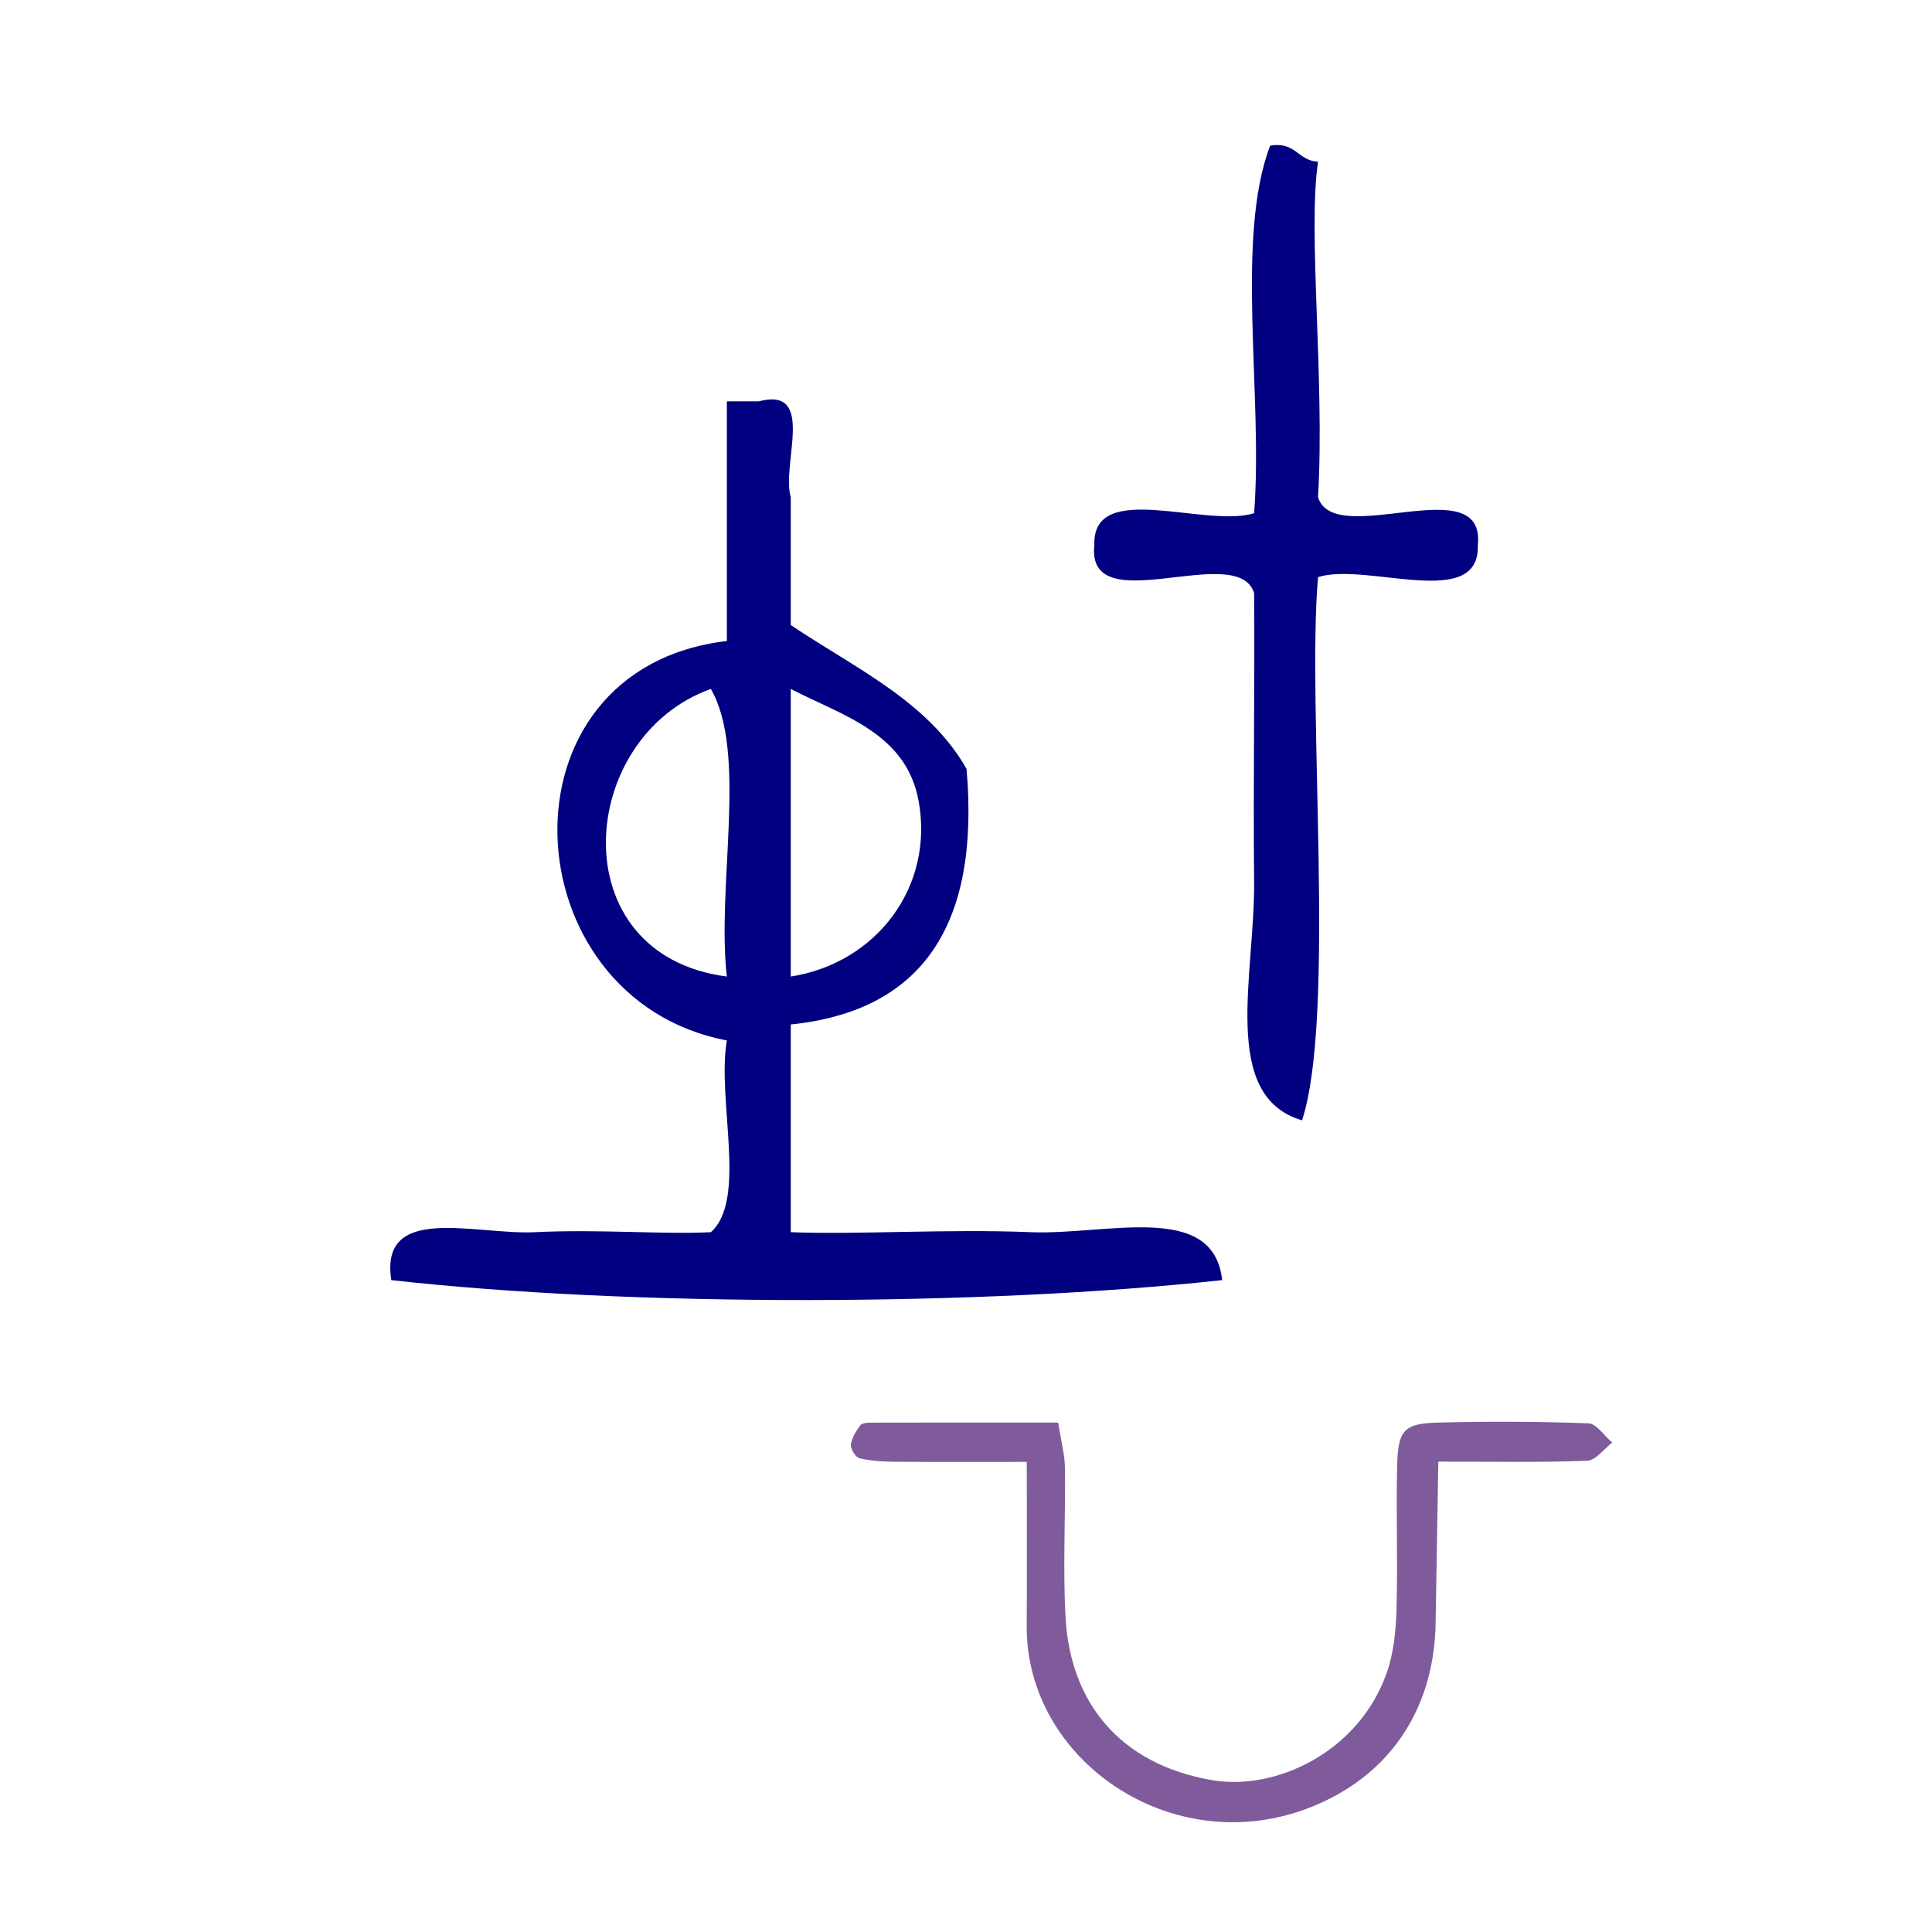
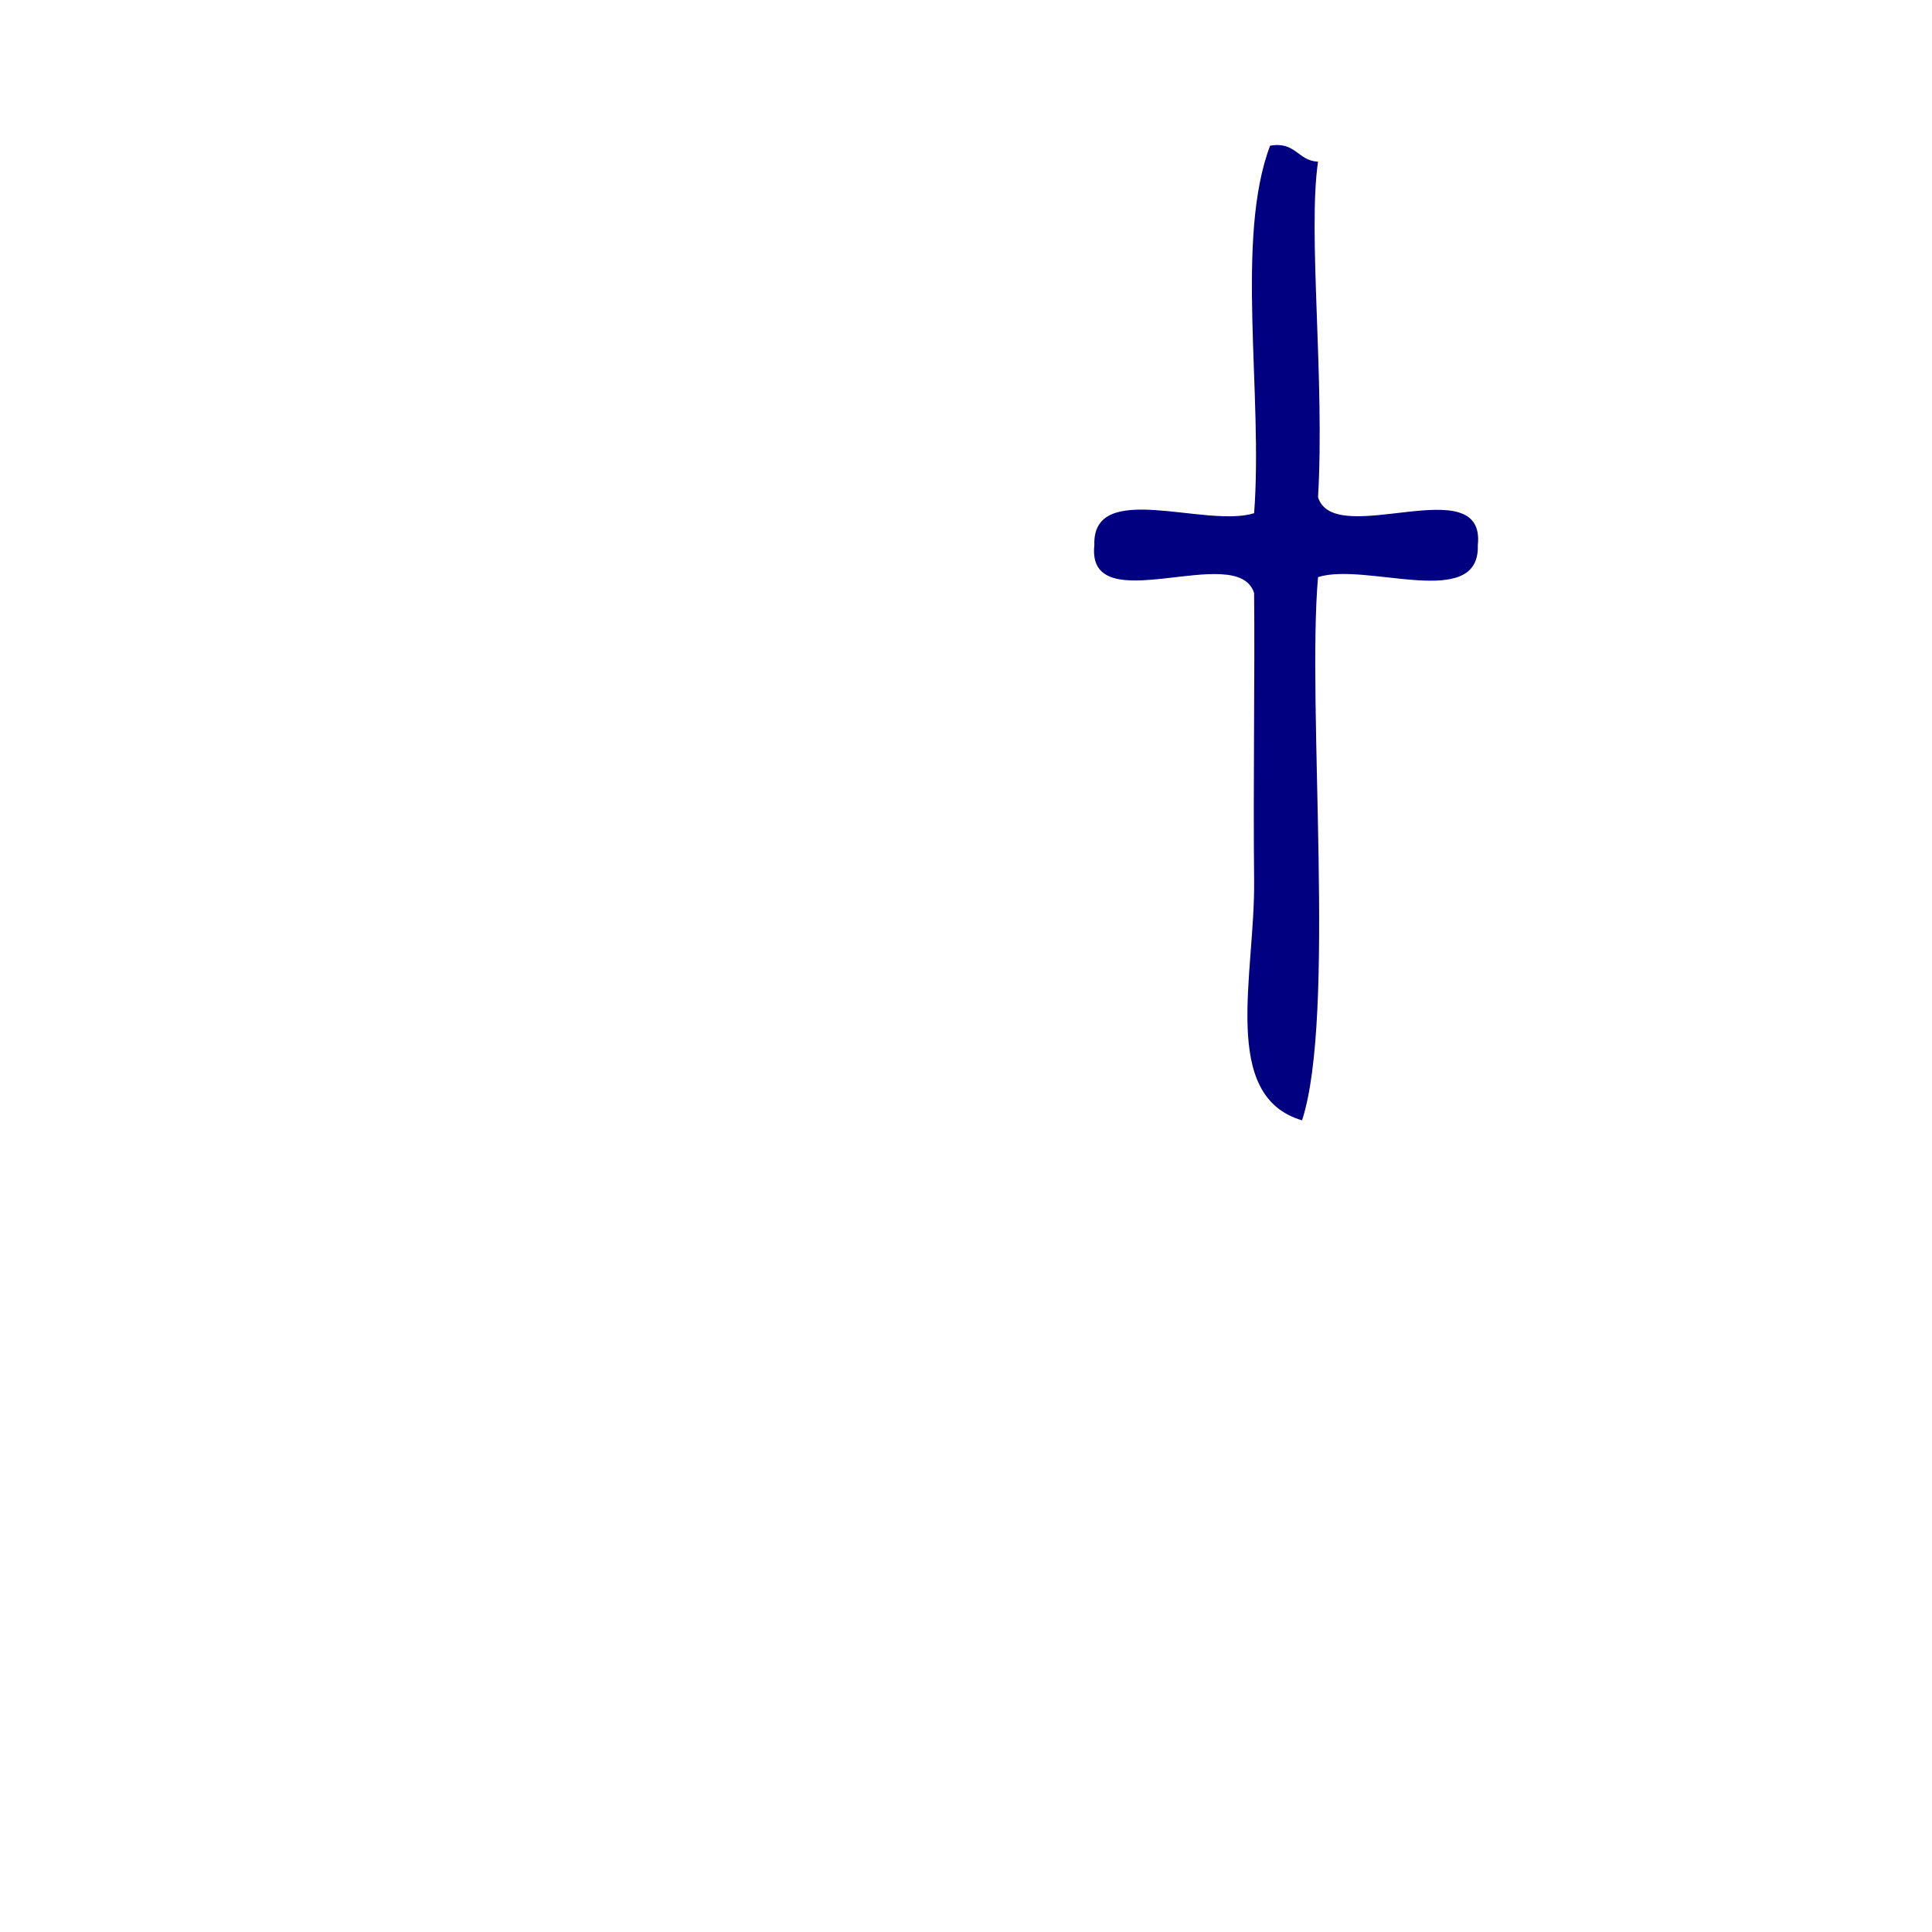
<svg xmlns="http://www.w3.org/2000/svg" xmlns:ns1="http://sodipodi.sourceforge.net/DTD/sodipodi-0.dtd" xmlns:ns2="http://www.inkscape.org/namespaces/inkscape" version="1.1" id="Calque_1" x="0px" y="0px" width="100px" height="100px" viewBox="0 0 100 100" style="enable-background:new 0 0 100 100;" xml:space="preserve" ns1:docname="unideo-29-christian.svg" ns2:version="0.92.1 r15371">
  <defs id="defs15" />
  <ns1:namedview pagecolor="#ffffff" bordercolor="#666666" borderopacity="1" objecttolerance="10" gridtolerance="10" guidetolerance="10" ns2:pageopacity="0" ns2:pageshadow="2" ns2:window-width="1135" ns2:window-height="768" id="namedview13" showgrid="false" ns2:zoom="2.36" ns2:cx="50" ns2:cy="50" ns2:window-x="14" ns2:window-y="83" ns2:window-maximized="0" ns2:current-layer="Calque_1" />
  <g id="g10" style="fill:#000080;fill-opacity:1" transform="matrix(0.827,0,0,0.827,7.005,-3.952)">
    <g id="g8" style="fill:#000080;fill-opacity:1">
      <g id="g6" style="fill:#000080;fill-opacity:1">
        <path d="m 71.022,13.898 c 1.614,-0.281 1.722,0.945 3,1 -0.652,4.413 0.429,13.694 0,21 1.03,3.303 10.517,-1.85 10,3 0.142,4.143 -6.96,1.042 -10,2 -0.712,8.101 1.136,27.438 -1,34 -5.15,-1.52 -2.938,-9.094 -3,-15 -0.064,-6.153 0.05,-12.77 0,-18 -1.031,-3.302 -10.518,1.851 -10,-3 -0.143,-4.142 6.957,-1.042 10,-2 0.568,-7.432 -1.198,-17.198 1,-23 z" id="path2" style="fill:#000080;fill-opacity:1" ns2:connector-curvature="0" />
-         <path d="m 37.021,29.898 c 0.667,0 1.333,0 2,0 3.614,-0.946 1.396,3.938 2,6 0,2.667 0,5.333 0,8 3.984,2.684 8.581,4.753 11.001,9 0.858,9.859 -2.84,15.161 -11.001,16 0,4.333 0,8.667 0,13 4.21,0.163 9.835,-0.213 15.001,0 4.783,0.197 11.453,-1.969 12,3 -15.03,1.641 -36.978,1.687 -52.001,0 -0.753,-4.835 5.256,-2.814 9,-3 4.012,-0.196 8.024,0.152 11,0 2.295,-2.038 0.362,-8.305 1,-12 -13.559,-2.581 -14.714,-23.268 0,-25 0,-5 0,-10 0,-15 z m 0,36 c -0.652,-5.681 1.315,-13.98 -1,-18 -8.42,3.005 -9.434,16.656 1,18 z m 4,0 c 5.339,-0.83 8.994,-5.604 8,-11 -0.782,-4.245 -4.744,-5.321 -8,-7 0,6 0,12 0,18 z" id="path4" style="fill:#000080;fill-opacity:1" ns2:connector-curvature="0" />
      </g>
    </g>
  </g>
-   <path ns2:connector-curvature="0" d="m 82.208,73.672 c -2.575,-0.097 -5.155,-0.104 -7.731,-0.041 -1.809,0.045 -2.116,0.371 -2.161,2.242 -0.06,2.472 0.039,4.95 -0.033,7.422 -0.032,1.112 -0.144,2.275 -0.513,3.312 -1.464,4.11 -5.763,6.096 -9.033,5.533 -4.839,-0.833 -7.347,-4.081 -7.585,-8.43 -0.141,-2.57 0.002,-5.154 -0.031,-7.731 -0.008,-0.682 -0.197,-1.361 -0.35,-2.348 -3.307,0 -6.479,-0.003 -9.651,0.005 -0.201,0 -0.492,0.01 -0.585,0.133 -0.225,0.298 -0.453,0.654 -0.493,1.008 -0.026,0.225 0.243,0.654 0.449,0.703 0.591,0.141 1.217,0.175 1.831,0.18 2.145,0.019 4.291,0.007 6.823,0.007 0,3.129 0.016,5.804 -0.003,8.479 -0.048,6.971 7.521,12.16 14.601,9.433 4.138,-1.594 6.481,-5.062 6.563,-9.537 0.05,-2.742 0.091,-5.486 0.14,-8.389 2.776,0 5.241,0.049 7.702,-0.045 0.445,-0.017 0.868,-0.611 1.301,-0.94 -0.412,-0.349 -0.813,-0.981 -1.238,-0.998 z" id="path2-71" style="clip-rule:evenodd;fill:#805b9b;fill-opacity:1;fill-rule:evenodd;stroke-width:0.827" />
</svg>